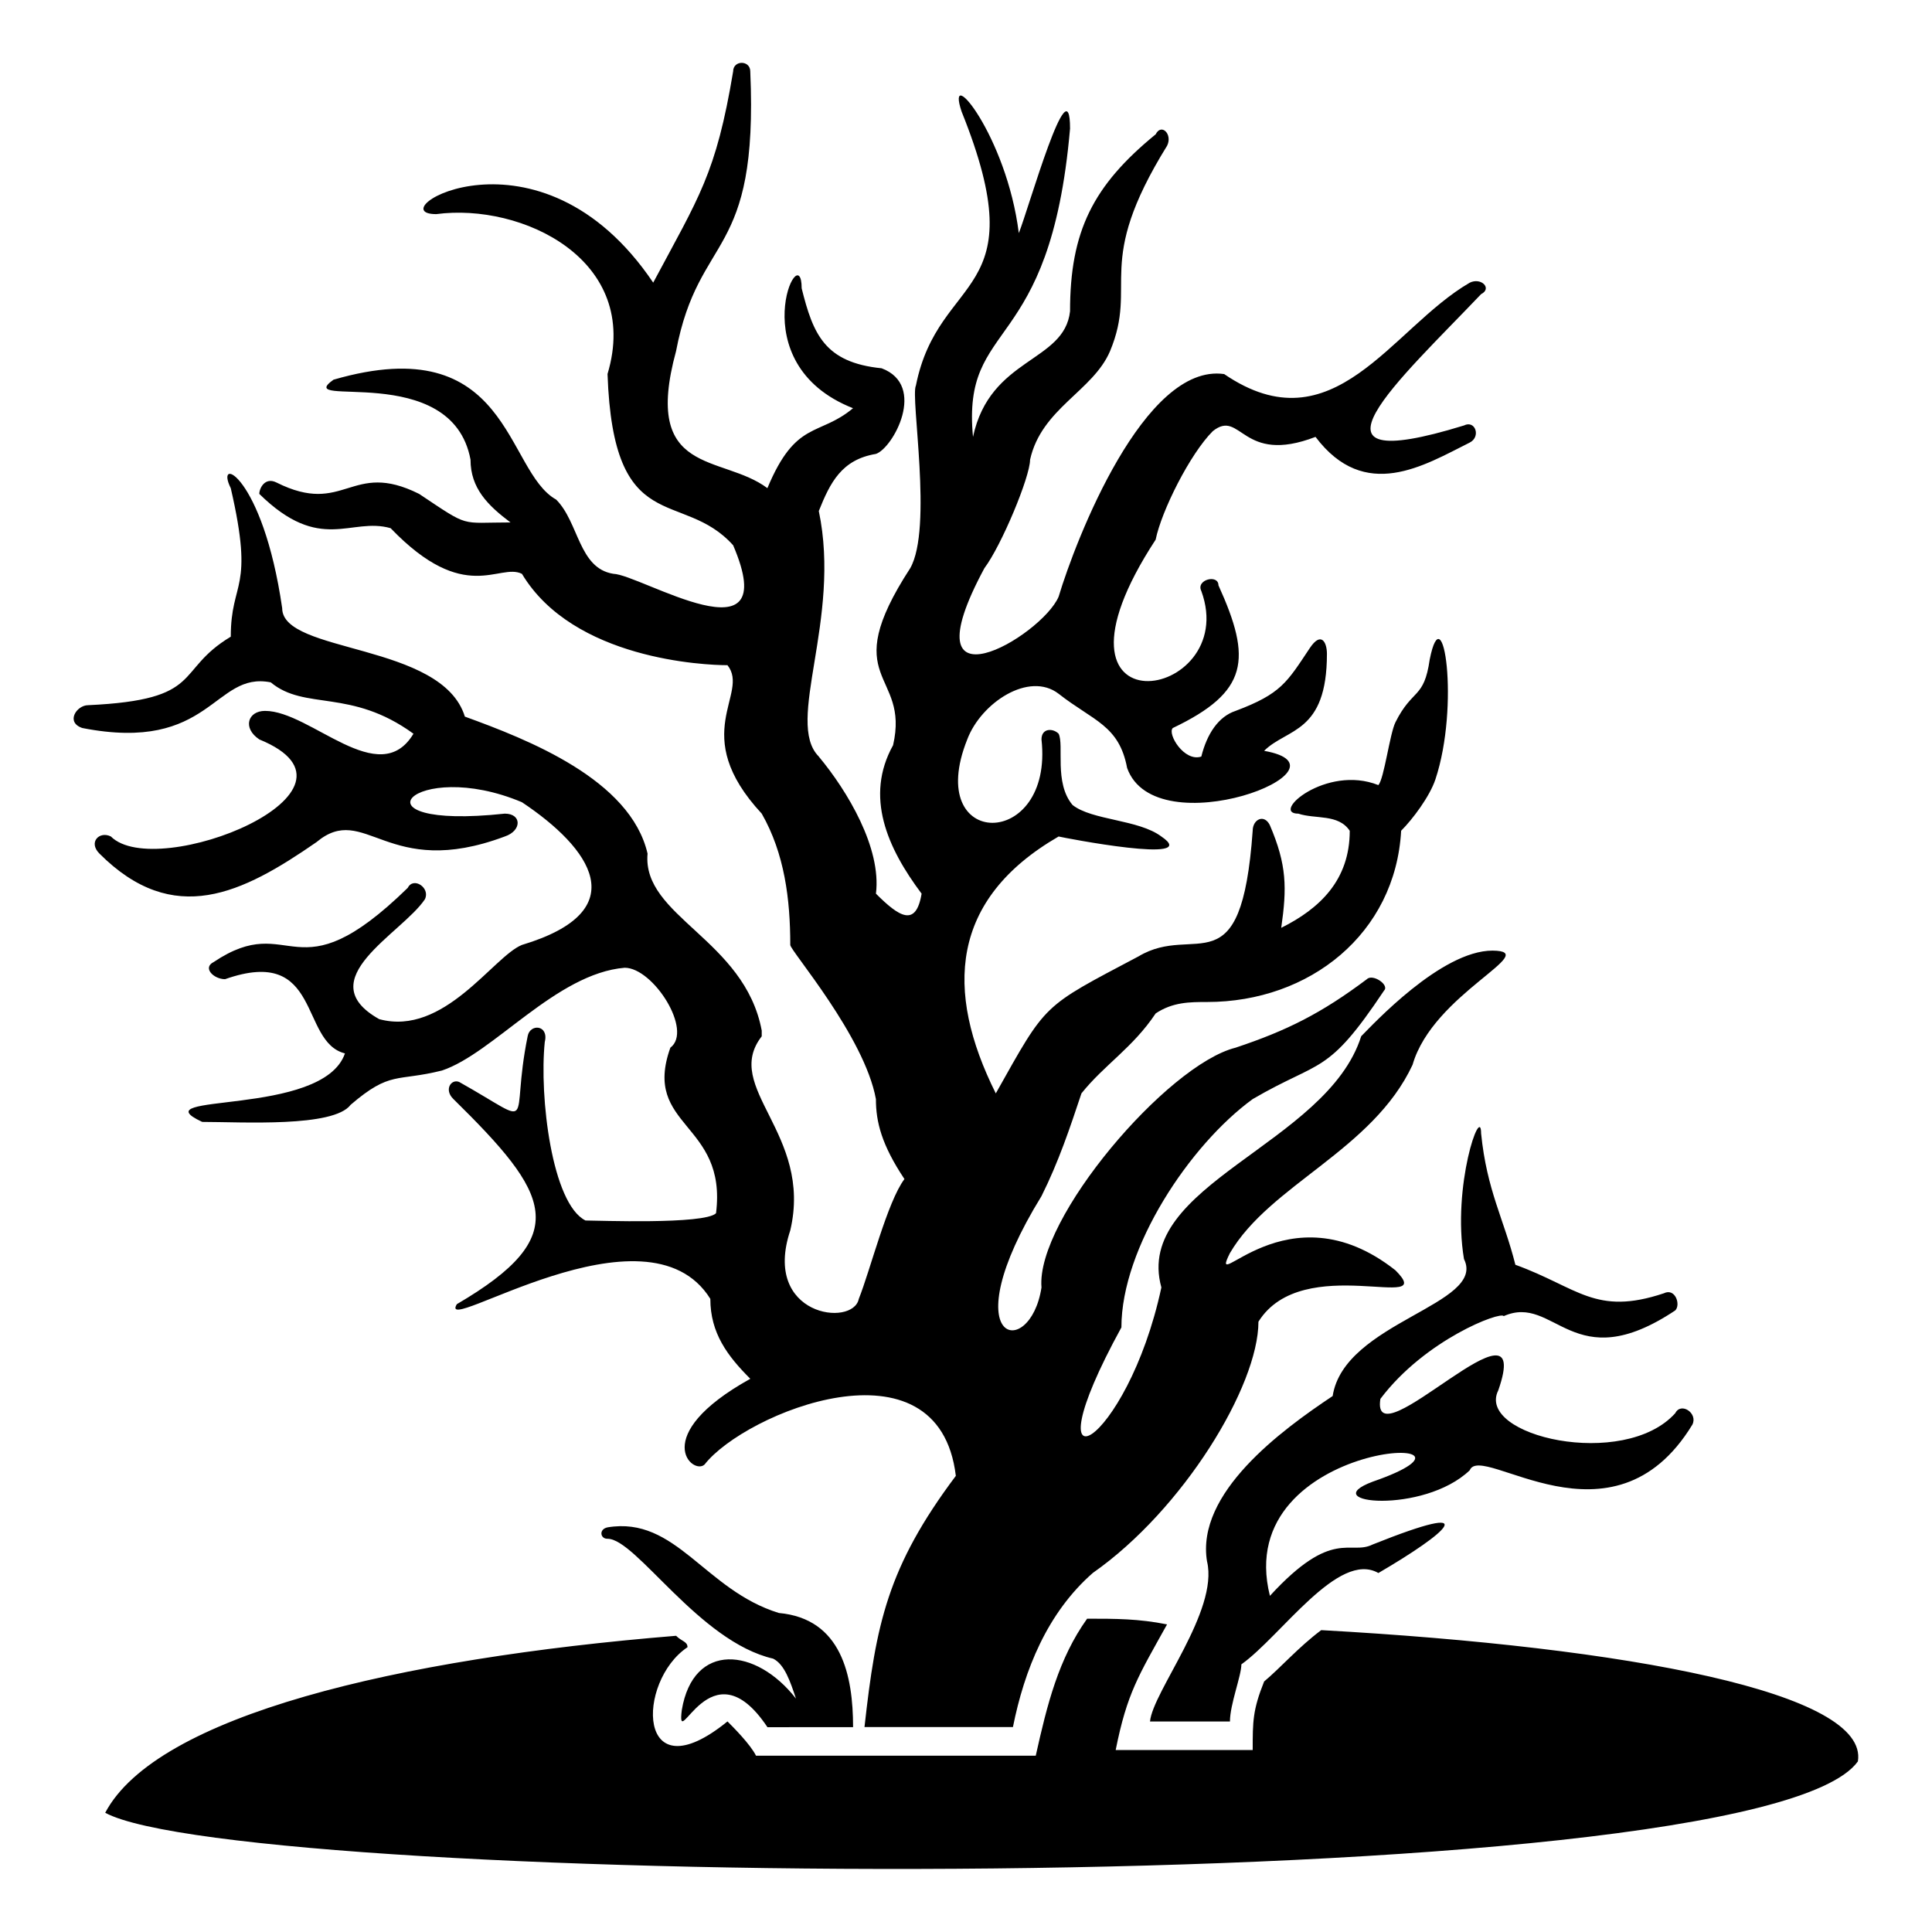
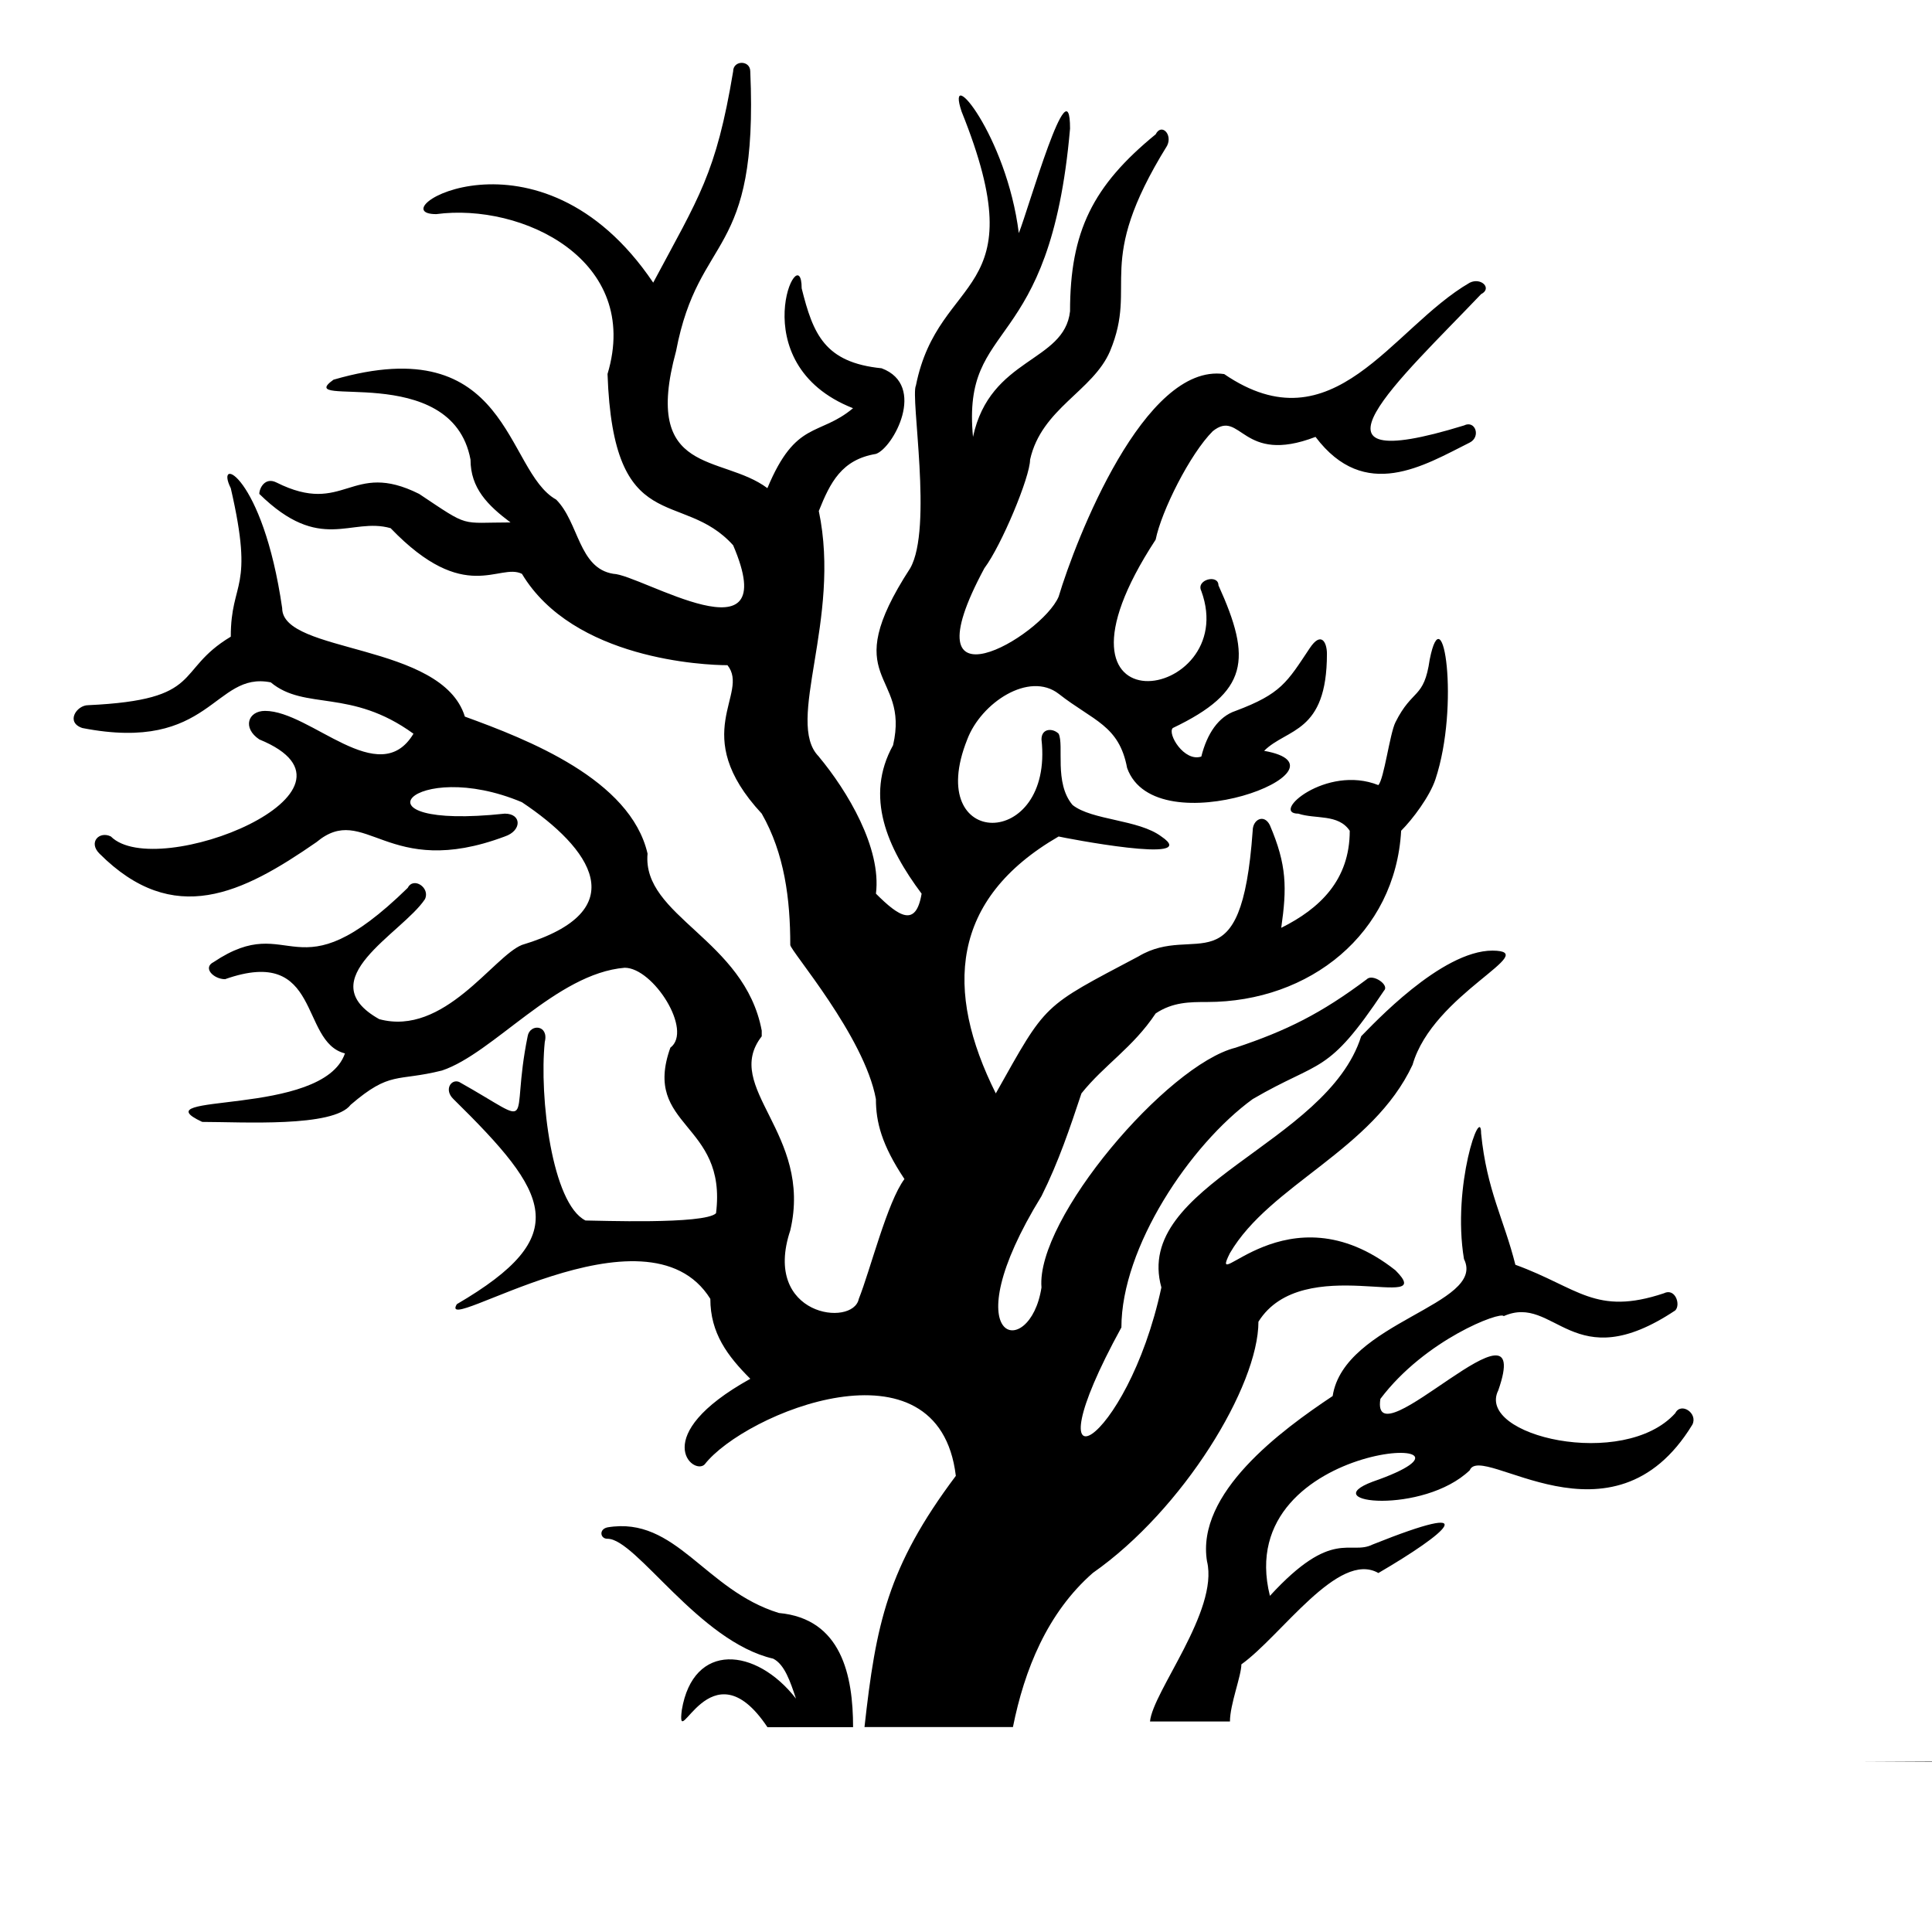
<svg xmlns="http://www.w3.org/2000/svg" fill="#000000" width="800px" height="800px" version="1.1" viewBox="144 144 512 512">
-   <path d="m636.36 610.79c-27.234 37.82-428.16 33.289-464.48 13.613 13.613-25.719 77.16-40.852 151.29-46.902 1.512 1.512 3.027 1.512 3.027 3.027-13.613 9.082-13.613 39.34 10.594 19.668 1.512 1.512 6.051 6.051 7.562 9.082h74.133c3.027-13.613 6.051-25.719 13.613-36.309 7.562 0 13.613 0 21.184 1.512-7.562 13.613-10.594 18.156-13.613 33.289h36.309c0-7.562 0-10.594 3.027-18.156 4.332-3.617 9.082-9.082 15.133-13.613 81.699 4.539 145.24 16.645 142.22 34.801l-0.008-0.008zm-275.36-266.27c7.562 9.082 16.645 24.207 15.133 36.309 6.051 6.051 10.594 9.082 12.102 0-9.082-12.102-15.133-25.719-7.562-39.34 4.539-19.668-15.133-16.645 4.539-46.902 6.051-10.594 0-45.391 1.512-48.414 6.051-30.258 32.133-22.855 12.102-72.621-4.391-13.191 11.938 6.344 15.168 32.227 2.625-6.547 13.578-45.402 13.578-27.695-5.277 60.695-28.746 49.926-25.719 81.699 4.539-21.184 24.207-19.668 25.719-33.289 0-21.184 6.051-33.289 22.695-46.902 1.512-3.027 4.539 0 3.027 3.027-19.668 31.77-7.562 36.309-15.133 54.465-4.539 10.594-18.156 15.133-21.184 28.746 0 4.539-7.562 22.695-12.102 28.746-21.184 39.34 15.133 18.156 19.668 7.562 4.539-15.133 22.695-62.027 43.875-59.004 29.02 19.805 44.32-12.188 65.059-24.207 3.027-1.512 6.051 1.512 3.027 3.027-21.504 22.582-51.188 49.152-4.539 34.801 3.027-1.512 4.539 3.027 1.512 4.539-12.102 6.051-27.754 15.852-40.852-1.512-19.668 7.562-19.668-7.562-27.234-1.512-6.051 6.051-13.613 21.184-15.133 28.746-34.262 52.375 22.84 42.992 12.102 13.613-1.512-3.027 4.539-4.539 4.539-1.512 8.914 19.617 7.996 28.223-12.102 37.82-1.512 1.512 3.027 9.082 7.562 7.562 1.512-6.051 4.539-10.594 9.082-12.102 12.102-4.539 13.613-7.562 19.668-16.645 3.027-4.539 4.539-1.512 4.539 1.512 0 21.184-10.594 19.668-16.645 25.719 25.719 4.539-28.746 25.719-36.309 4.539-2.125-11.34-8.938-12.438-18.156-19.668-7.809-6.016-20.531 2.363-24.207 12.102-11.766 29.406 22.953 29.539 19.672 0 0-3.027 3.027-3.027 4.539-1.512 1.512 3.027-1.266 13.016 3.688 18.883 5.148 4.102 17.488 3.812 23.539 8.355 11.18 7.559-26.047 0.297-27.23 0-28.746 16.645-30.258 40.852-16.645 68.082 13.613-24.207 12.102-22.695 37.82-36.309 15.133-9.082 27.234 9.082 30.258-33.289 0-3.027 3.027-4.539 4.539-1.512 4.539 10.594 4.539 16.645 3.027 27.234 10.223-5.102 18.156-12.656 18.156-25.719-3.027-4.539-9.082-3.027-13.613-4.539-7.594 0 7.356-13.09 21.184-7.57 1.512-1.512 3.027-13.613 4.539-16.645 4.539-9.082 7.562-6.051 9.082-16.645 3.559-17.805 7.992 12.27 1.512 31.77-1.512 4.539-6.051 10.594-9.082 13.613-1.512 27.234-24.207 45.391-51.441 45.391-4.539 0-9.082 0-13.613 3.027-6.051 9.082-13.613 13.613-19.668 21.184-3.027 9.082-6.051 18.156-10.594 27.234-24.207 39.34-3.027 43.875 0 24.207-1.512-18.156 33.289-59.004 51.441-63.547 13.613-4.539 22.695-9.082 34.801-18.156 1.512-1.512 6.051 1.512 4.539 3.027-15.133 22.695-16.645 18.156-34.801 28.746-16.645 12.102-34.801 39.34-34.801 60.516-25.719 46.902 1.512 31.77 10.594-10.594-7.562-27.234 43.875-37.82 52.953-66.57 3.027-3.027 21.184-22.695 34.801-22.695 13.43 0.125-15.773 11.367-21.184 30.258-10.594 22.695-37.82 31.77-48.414 49.926-6.051 12.102 15.133-18.156 43.875 4.539 11.664 11.664-24.551-5.199-36.309 13.621 0 17.035-19.934 49.805-43.875 66.57-12.102 10.594-18.156 25.719-21.184 40.852h-39.34c3.027-27.234 6.051-42.363 24.207-66.57-4.539-37.82-55.977-16.645-66.57-3.027-3.027 3.027-15.133-7.562 12.102-22.695-6.051-6.051-10.594-12.102-10.594-21.184-16.84-27.039-72.699 10.461-67.176 1.406 31.215-18.234 24.574-29.289-0.906-54.352-2.566-2.465-0.617-5.402 1.512-4.539 21.277 11.93 13.293 11.848 18.156-12.102 0.57-3.398 5.684-3.094 4.539 1.512-1.492 14.496 1.898 42.863 10.793 47.309 3.027 0 31.566 1.105 34.59-1.922 3.027-24.207-19.668-22.695-12.102-43.875 6.051-4.539-4.539-21.184-12.102-21.184-18.156 1.512-34.801 22.695-48.414 27.234-12.102 3.027-13.613 0-24.207 9.082-4.539 6.051-28.746 4.539-39.34 4.539-17.145-7.992 31.977-1.105 37.828-18.156-12.102-3.027-6.051-28.746-31.77-19.668-3.027 0-6.051-3.027-3.027-4.539 20.945-14.027 21.18 9.879 51.441-19.668 1.512-3.027 6.051 0 4.539 3.027-6.051 9.082-30.766 21.293-12.102 31.77 17.18 4.664 30.258-16.645 37.82-19.668 30.258-9.082 18.156-25.719 0-37.82-28.746-12.102-46.902 7.562-4.539 3.027 4.539 0 4.539 4.539 0 6.051-31.305 11.746-36.973-9.301-49.926 1.512-19.668 13.613-37.82 22.695-57.496 3.027-3.027-3.027 0-6.051 3.027-4.539 12.102 12.102 72.621-12.102 39.34-25.719-4.539-3.027-3.027-7.562 1.512-7.562 12.102 0 30.258 21.184 39.34 6.051-16.645-12.102-28.746-6.051-37.82-13.613-15.133-3.027-15.746 18.793-49.926 12.102-4.539-1.512-1.512-6.051 1.512-6.051 31.152-1.441 22.695-9.082 37.82-18.156 0-15.133 6.348-11.871 0-39.34-4.434-8.891 8.457-3.785 13.621 31.777 0 12.102 42.363 9.082 48.414 28.746 16.645 6.051 43.875 16.645 48.414 36.309-1.512 16.645 25.719 22.695 30.258 46.902v1.512c-10.594 13.613 13.613 25.719 7.562 51.441-7.562 22.695 16.645 25.719 18.156 18.156 3.027-7.562 7.562-25.719 12.102-31.77-6.051-9.082-7.562-15.133-7.562-21.184-3.027-16.645-22.695-39.34-22.695-40.852 0-12.102-1.512-24.207-7.562-34.801-19.668-21.184-3.027-31.77-9.082-39.34-6.051 0-40.852-1.512-54.465-24.207-6.051-3.027-15.051 8.449-34.801-12.102-10.594-3.027-18.559 6.848-34.801-9.082 0-1.512 1.512-4.539 4.539-3.027 18.156 9.082 19.668-6.051 37.82 3.027 13.613 9.082 10.594 7.562 24.207 7.562-6.051-4.539-10.594-9.082-10.594-16.645-4.957-26.547-47.539-13.18-36.309-21.184 46.902-13.613 45.391 24.207 59.004 31.77 6.051 6.051 5.934 18.191 15.133 19.668 7.285 0.207 45.391 24.207 31.77-7.562-13.613-15.133-31.77-1.512-33.289-45.391 9.082-30.258-22.695-45.391-45.391-42.363-15.84 0 27.211-26.734 57.496 18.156 12.102-22.695 16.645-28.746 21.184-55.977 0-3.027 4.539-3.027 4.539 0 2.195 50.105-13.613 42.363-19.668 74.133-9.082 33.289 12.102 27.234 24.207 36.309 7.562-18.156 13.613-13.613 22.695-21.184-30.18-11.867-13.613-46.086-13.613-31.77 3.027 12.102 6.051 19.668 21.184 21.184 12.102 4.539 3.027 21.184-1.512 22.695-9.082 1.512-12.102 7.562-15.133 15.133 6.051 28.746-9.082 55.977 0 65.059l-0.02-0.012zm102.88 213.32c-3.027-18.156 19.668-34.801 33.289-43.875 3.027-19.668 40.852-24.207 34.801-36.309-3.227-19.395 4.539-41.254 4.539-33.281 1.512 15.133 6.051 22.695 9.082 34.801 16.645 6.051 21.184 13.613 39.34 7.562 3.027-1.512 4.539 3.027 3.027 4.539-27.234 18.156-31.848-4.539-45.461 1.512-0.707-1.363-20.785 6.148-32.68 21.93-2.773 17.555 41.25-30.855 31.242-2.262-6.051 12.102 33.289 21.184 46.902 6.051 1.512-3.027 6.051 0 4.539 3.027-21.184 34.801-55.977 4.539-59.004 12.102-12.281 11.758-41.117 8.801-25.723 3.023 39.34-13.613-37.82-12.102-27.234 30.258 16.645-18.156 21.184-10.594 27.234-13.613 30.258-12.102 19.668-3.027 1.512 7.562-10.594-6.051-25.719 16.645-36.309 24.207 0 3.027-3.027 10.594-3.027 15.133h-21.184c0.715-7.894 18.207-29.277 15.125-42.367zm-116.5 43.879c-15.133-22.695-24.207 7.562-22.695-4.539 3.027-18.156 19.668-16.645 30.258-3.027-1.512-4.539-3.027-9.082-6.051-10.594-19.668-4.539-36.309-31.77-43.875-31.77-1.945 0.059-2.402-2.535 0-3.027 18.156-3.027 25.719 16.645 45.391 22.695 16.645 1.512 19.668 16.645 19.668 30.258l-22.695 0.008z" />
+   <path d="m636.36 610.79h74.133c3.027-13.613 6.051-25.719 13.613-36.309 7.562 0 13.613 0 21.184 1.512-7.562 13.613-10.594 18.156-13.613 33.289h36.309c0-7.562 0-10.594 3.027-18.156 4.332-3.617 9.082-9.082 15.133-13.613 81.699 4.539 145.24 16.645 142.22 34.801l-0.008-0.008zm-275.36-266.27c7.562 9.082 16.645 24.207 15.133 36.309 6.051 6.051 10.594 9.082 12.102 0-9.082-12.102-15.133-25.719-7.562-39.34 4.539-19.668-15.133-16.645 4.539-46.902 6.051-10.594 0-45.391 1.512-48.414 6.051-30.258 32.133-22.855 12.102-72.621-4.391-13.191 11.938 6.344 15.168 32.227 2.625-6.547 13.578-45.402 13.578-27.695-5.277 60.695-28.746 49.926-25.719 81.699 4.539-21.184 24.207-19.668 25.719-33.289 0-21.184 6.051-33.289 22.695-46.902 1.512-3.027 4.539 0 3.027 3.027-19.668 31.77-7.562 36.309-15.133 54.465-4.539 10.594-18.156 15.133-21.184 28.746 0 4.539-7.562 22.695-12.102 28.746-21.184 39.34 15.133 18.156 19.668 7.562 4.539-15.133 22.695-62.027 43.875-59.004 29.02 19.805 44.32-12.188 65.059-24.207 3.027-1.512 6.051 1.512 3.027 3.027-21.504 22.582-51.188 49.152-4.539 34.801 3.027-1.512 4.539 3.027 1.512 4.539-12.102 6.051-27.754 15.852-40.852-1.512-19.668 7.562-19.668-7.562-27.234-1.512-6.051 6.051-13.613 21.184-15.133 28.746-34.262 52.375 22.84 42.992 12.102 13.613-1.512-3.027 4.539-4.539 4.539-1.512 8.914 19.617 7.996 28.223-12.102 37.82-1.512 1.512 3.027 9.082 7.562 7.562 1.512-6.051 4.539-10.594 9.082-12.102 12.102-4.539 13.613-7.562 19.668-16.645 3.027-4.539 4.539-1.512 4.539 1.512 0 21.184-10.594 19.668-16.645 25.719 25.719 4.539-28.746 25.719-36.309 4.539-2.125-11.34-8.938-12.438-18.156-19.668-7.809-6.016-20.531 2.363-24.207 12.102-11.766 29.406 22.953 29.539 19.672 0 0-3.027 3.027-3.027 4.539-1.512 1.512 3.027-1.266 13.016 3.688 18.883 5.148 4.102 17.488 3.812 23.539 8.355 11.18 7.559-26.047 0.297-27.23 0-28.746 16.645-30.258 40.852-16.645 68.082 13.613-24.207 12.102-22.695 37.82-36.309 15.133-9.082 27.234 9.082 30.258-33.289 0-3.027 3.027-4.539 4.539-1.512 4.539 10.594 4.539 16.645 3.027 27.234 10.223-5.102 18.156-12.656 18.156-25.719-3.027-4.539-9.082-3.027-13.613-4.539-7.594 0 7.356-13.09 21.184-7.57 1.512-1.512 3.027-13.613 4.539-16.645 4.539-9.082 7.562-6.051 9.082-16.645 3.559-17.805 7.992 12.27 1.512 31.77-1.512 4.539-6.051 10.594-9.082 13.613-1.512 27.234-24.207 45.391-51.441 45.391-4.539 0-9.082 0-13.613 3.027-6.051 9.082-13.613 13.613-19.668 21.184-3.027 9.082-6.051 18.156-10.594 27.234-24.207 39.34-3.027 43.875 0 24.207-1.512-18.156 33.289-59.004 51.441-63.547 13.613-4.539 22.695-9.082 34.801-18.156 1.512-1.512 6.051 1.512 4.539 3.027-15.133 22.695-16.645 18.156-34.801 28.746-16.645 12.102-34.801 39.34-34.801 60.516-25.719 46.902 1.512 31.77 10.594-10.594-7.562-27.234 43.875-37.82 52.953-66.57 3.027-3.027 21.184-22.695 34.801-22.695 13.43 0.125-15.773 11.367-21.184 30.258-10.594 22.695-37.82 31.77-48.414 49.926-6.051 12.102 15.133-18.156 43.875 4.539 11.664 11.664-24.551-5.199-36.309 13.621 0 17.035-19.934 49.805-43.875 66.57-12.102 10.594-18.156 25.719-21.184 40.852h-39.34c3.027-27.234 6.051-42.363 24.207-66.57-4.539-37.82-55.977-16.645-66.57-3.027-3.027 3.027-15.133-7.562 12.102-22.695-6.051-6.051-10.594-12.102-10.594-21.184-16.84-27.039-72.699 10.461-67.176 1.406 31.215-18.234 24.574-29.289-0.906-54.352-2.566-2.465-0.617-5.402 1.512-4.539 21.277 11.93 13.293 11.848 18.156-12.102 0.57-3.398 5.684-3.094 4.539 1.512-1.492 14.496 1.898 42.863 10.793 47.309 3.027 0 31.566 1.105 34.59-1.922 3.027-24.207-19.668-22.695-12.102-43.875 6.051-4.539-4.539-21.184-12.102-21.184-18.156 1.512-34.801 22.695-48.414 27.234-12.102 3.027-13.613 0-24.207 9.082-4.539 6.051-28.746 4.539-39.34 4.539-17.145-7.992 31.977-1.105 37.828-18.156-12.102-3.027-6.051-28.746-31.77-19.668-3.027 0-6.051-3.027-3.027-4.539 20.945-14.027 21.18 9.879 51.441-19.668 1.512-3.027 6.051 0 4.539 3.027-6.051 9.082-30.766 21.293-12.102 31.77 17.18 4.664 30.258-16.645 37.82-19.668 30.258-9.082 18.156-25.719 0-37.82-28.746-12.102-46.902 7.562-4.539 3.027 4.539 0 4.539 4.539 0 6.051-31.305 11.746-36.973-9.301-49.926 1.512-19.668 13.613-37.82 22.695-57.496 3.027-3.027-3.027 0-6.051 3.027-4.539 12.102 12.102 72.621-12.102 39.34-25.719-4.539-3.027-3.027-7.562 1.512-7.562 12.102 0 30.258 21.184 39.34 6.051-16.645-12.102-28.746-6.051-37.82-13.613-15.133-3.027-15.746 18.793-49.926 12.102-4.539-1.512-1.512-6.051 1.512-6.051 31.152-1.441 22.695-9.082 37.82-18.156 0-15.133 6.348-11.871 0-39.34-4.434-8.891 8.457-3.785 13.621 31.777 0 12.102 42.363 9.082 48.414 28.746 16.645 6.051 43.875 16.645 48.414 36.309-1.512 16.645 25.719 22.695 30.258 46.902v1.512c-10.594 13.613 13.613 25.719 7.562 51.441-7.562 22.695 16.645 25.719 18.156 18.156 3.027-7.562 7.562-25.719 12.102-31.77-6.051-9.082-7.562-15.133-7.562-21.184-3.027-16.645-22.695-39.34-22.695-40.852 0-12.102-1.512-24.207-7.562-34.801-19.668-21.184-3.027-31.77-9.082-39.34-6.051 0-40.852-1.512-54.465-24.207-6.051-3.027-15.051 8.449-34.801-12.102-10.594-3.027-18.559 6.848-34.801-9.082 0-1.512 1.512-4.539 4.539-3.027 18.156 9.082 19.668-6.051 37.82 3.027 13.613 9.082 10.594 7.562 24.207 7.562-6.051-4.539-10.594-9.082-10.594-16.645-4.957-26.547-47.539-13.18-36.309-21.184 46.902-13.613 45.391 24.207 59.004 31.77 6.051 6.051 5.934 18.191 15.133 19.668 7.285 0.207 45.391 24.207 31.77-7.562-13.613-15.133-31.77-1.512-33.289-45.391 9.082-30.258-22.695-45.391-45.391-42.363-15.84 0 27.211-26.734 57.496 18.156 12.102-22.695 16.645-28.746 21.184-55.977 0-3.027 4.539-3.027 4.539 0 2.195 50.105-13.613 42.363-19.668 74.133-9.082 33.289 12.102 27.234 24.207 36.309 7.562-18.156 13.613-13.613 22.695-21.184-30.18-11.867-13.613-46.086-13.613-31.77 3.027 12.102 6.051 19.668 21.184 21.184 12.102 4.539 3.027 21.184-1.512 22.695-9.082 1.512-12.102 7.562-15.133 15.133 6.051 28.746-9.082 55.977 0 65.059l-0.02-0.012zm102.88 213.32c-3.027-18.156 19.668-34.801 33.289-43.875 3.027-19.668 40.852-24.207 34.801-36.309-3.227-19.395 4.539-41.254 4.539-33.281 1.512 15.133 6.051 22.695 9.082 34.801 16.645 6.051 21.184 13.613 39.34 7.562 3.027-1.512 4.539 3.027 3.027 4.539-27.234 18.156-31.848-4.539-45.461 1.512-0.707-1.363-20.785 6.148-32.68 21.93-2.773 17.555 41.25-30.855 31.242-2.262-6.051 12.102 33.289 21.184 46.902 6.051 1.512-3.027 6.051 0 4.539 3.027-21.184 34.801-55.977 4.539-59.004 12.102-12.281 11.758-41.117 8.801-25.723 3.023 39.34-13.613-37.82-12.102-27.234 30.258 16.645-18.156 21.184-10.594 27.234-13.613 30.258-12.102 19.668-3.027 1.512 7.562-10.594-6.051-25.719 16.645-36.309 24.207 0 3.027-3.027 10.594-3.027 15.133h-21.184c0.715-7.894 18.207-29.277 15.125-42.367zm-116.5 43.879c-15.133-22.695-24.207 7.562-22.695-4.539 3.027-18.156 19.668-16.645 30.258-3.027-1.512-4.539-3.027-9.082-6.051-10.594-19.668-4.539-36.309-31.77-43.875-31.77-1.945 0.059-2.402-2.535 0-3.027 18.156-3.027 25.719 16.645 45.391 22.695 16.645 1.512 19.668 16.645 19.668 30.258l-22.695 0.008z" />
</svg>